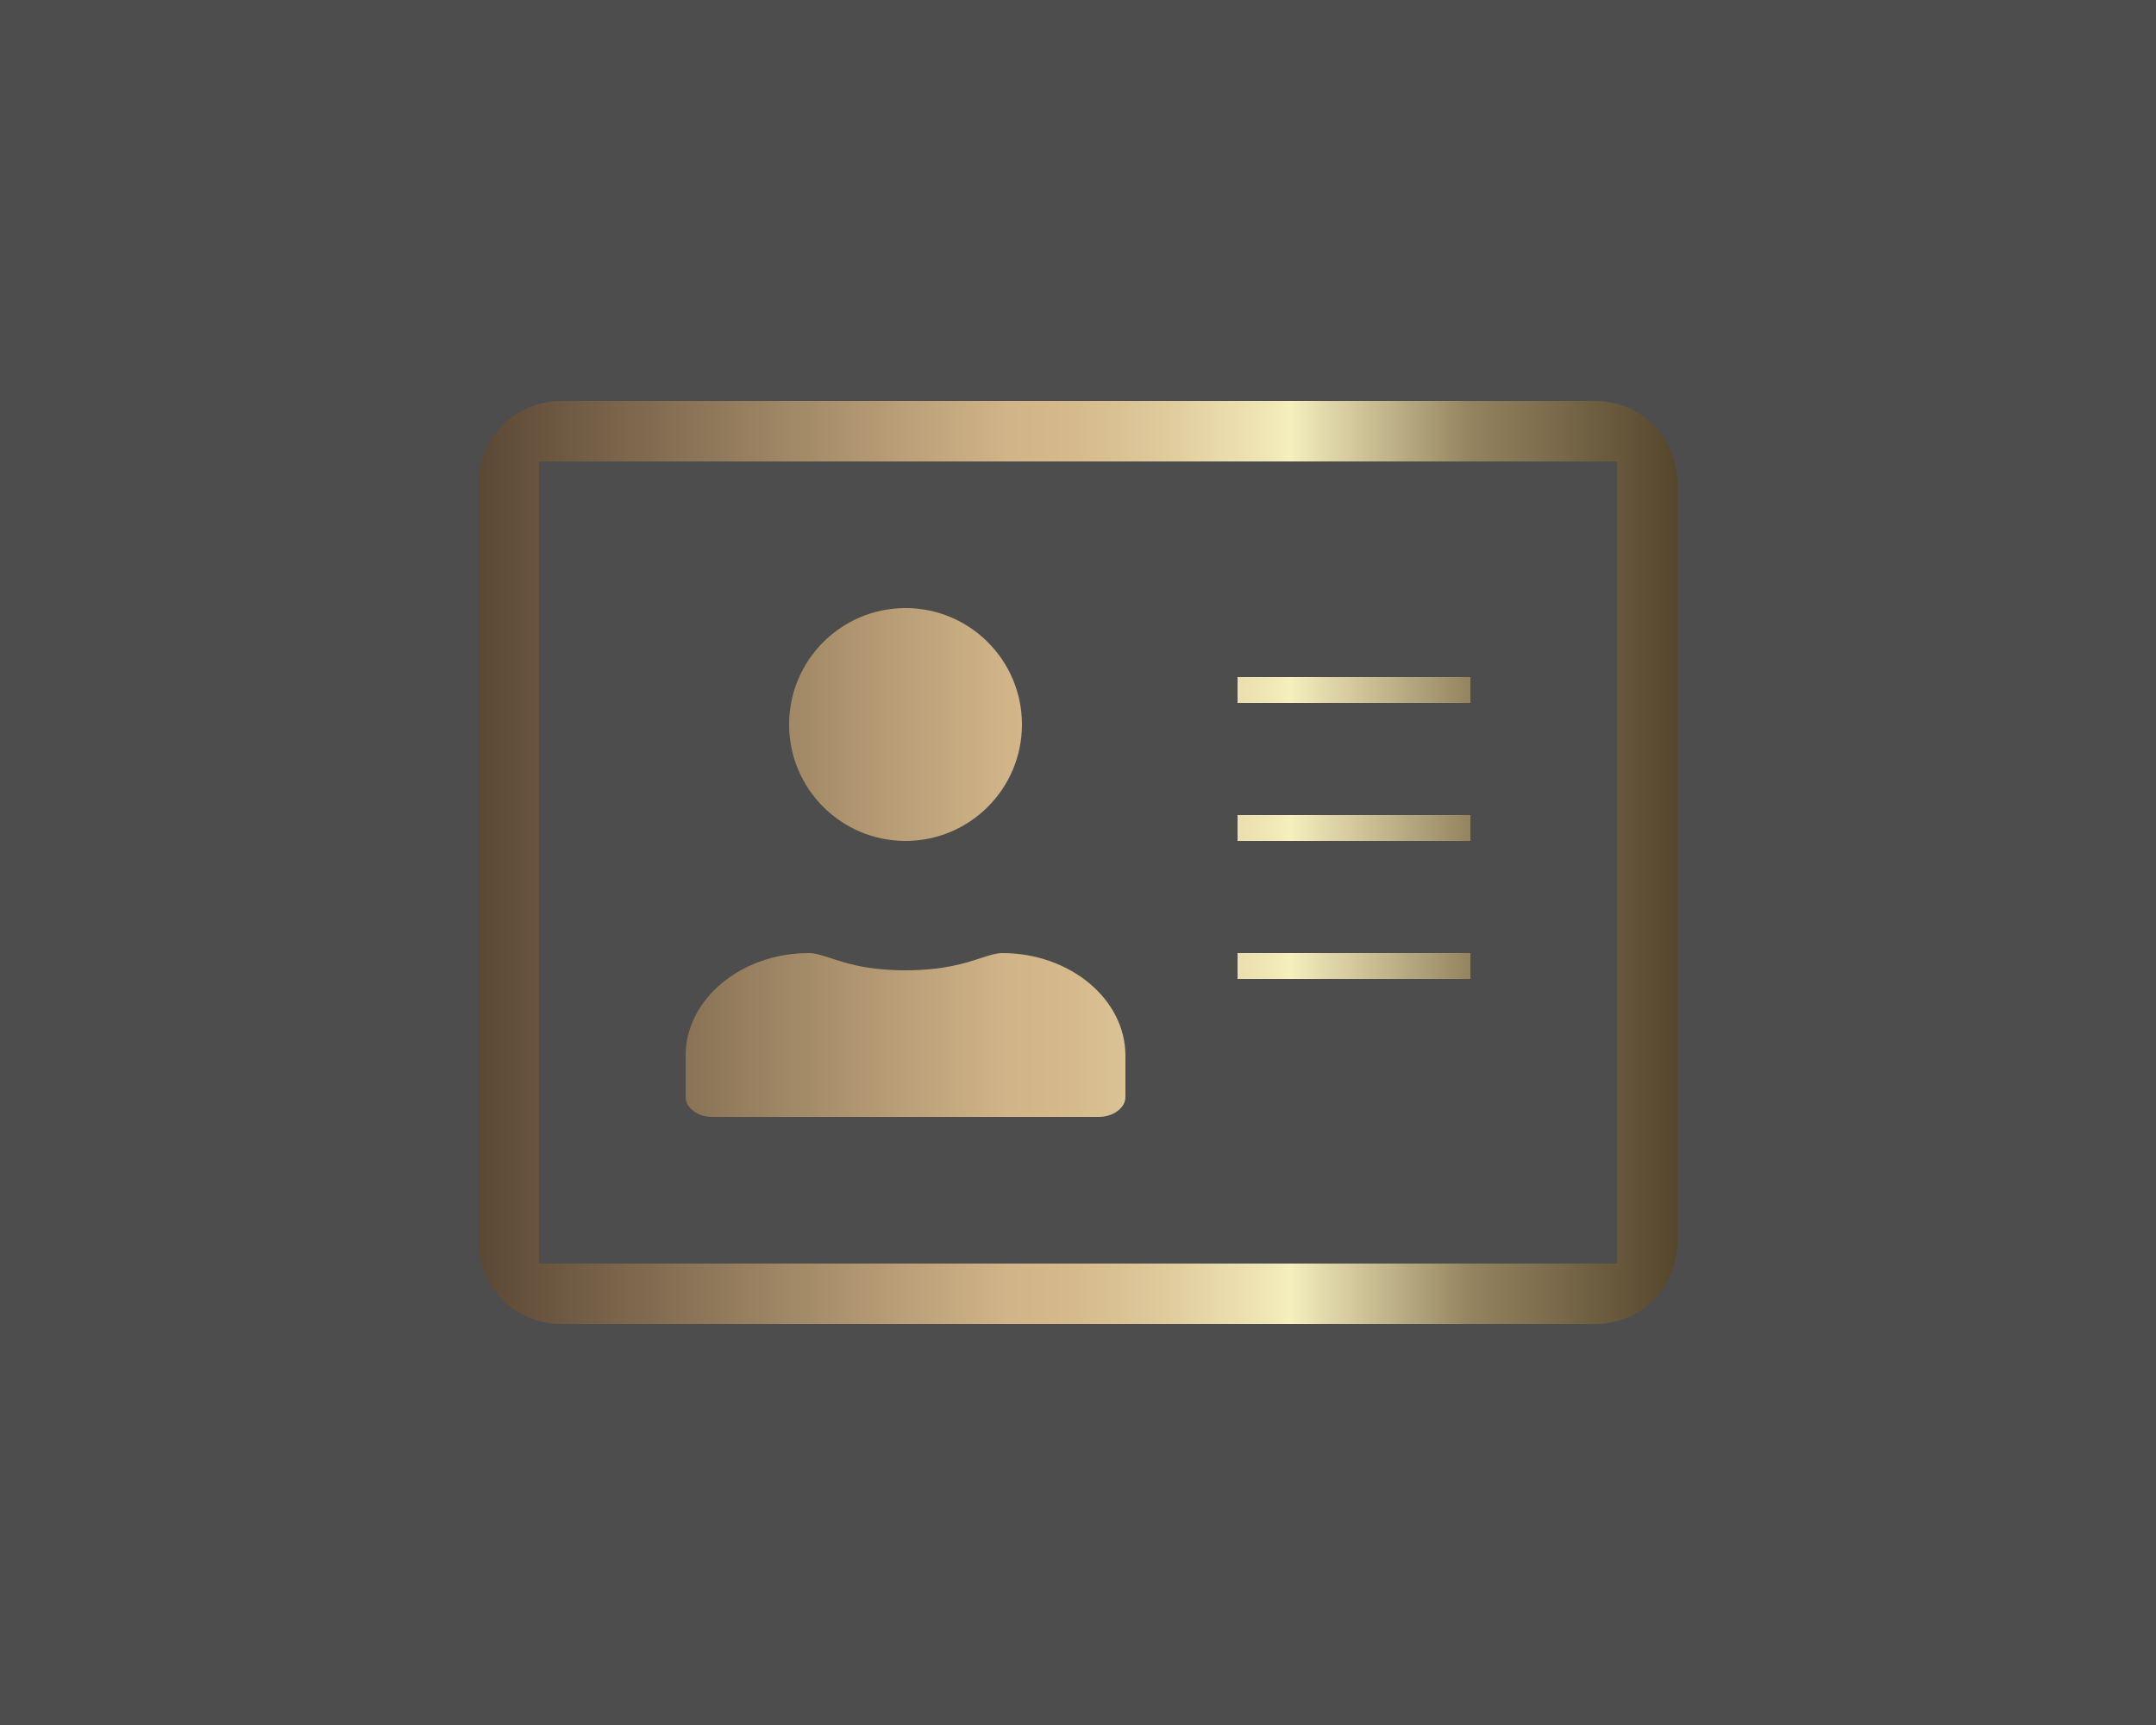
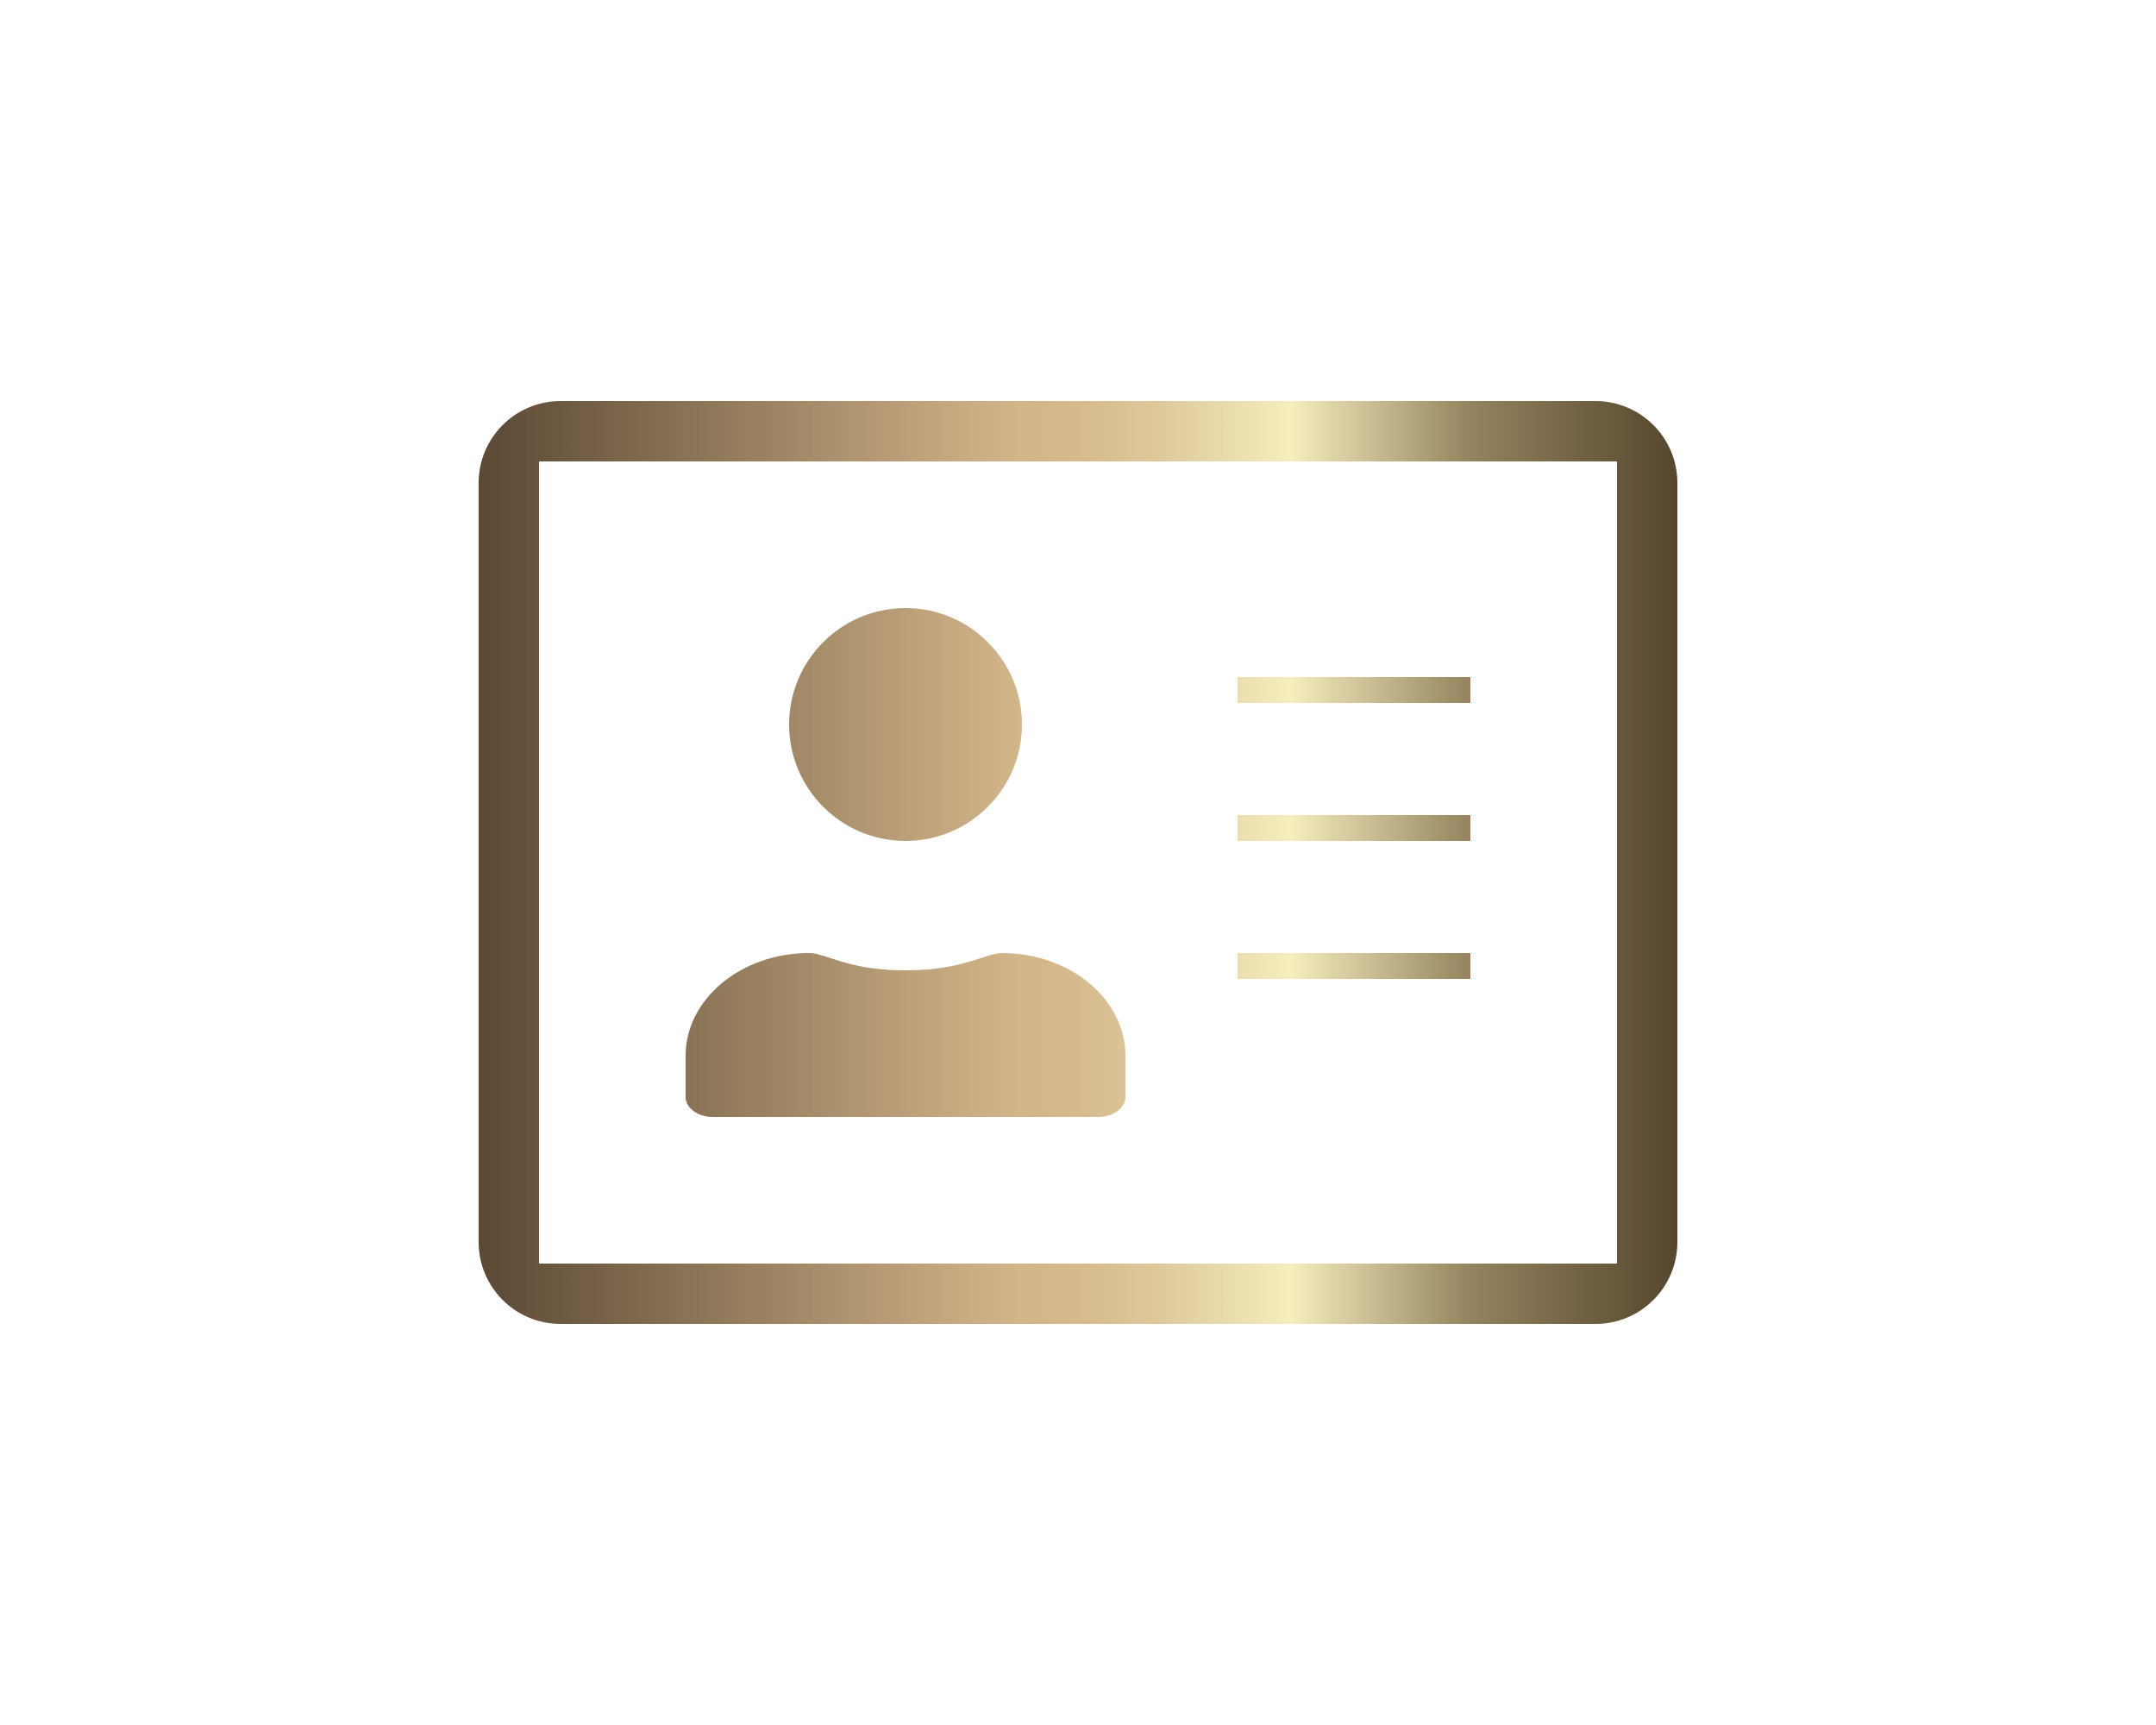
<svg xmlns="http://www.w3.org/2000/svg" version="1.1" id="Ebene_1" focusable="false" x="0px" y="0px" viewBox="0 0 1000 800" style="enable-background:new 0 0 1000 800;" xml:space="preserve">
  <style type="text/css">
	.st0{opacity:0.85;fill:#2F2E2F;enable-background:new    ;}
	.st1{fill:url(#SVGID_1_);}
</style>
-   <rect x="-2.8" y="-2.8" class="st0" width="1006.5" height="806.5" />
  <linearGradient id="SVGID_1_" gradientUnits="userSpaceOnUse" x1="222" y1="402" x2="778" y2="402" gradientTransform="matrix(1 0 0 -1 0 802)">
    <stop offset="0" style="stop-color:#5B4835" />
    <stop offset="0.441" style="stop-color:#D1B488" />
    <stop offset="0.498" style="stop-color:#D5BA8D" />
    <stop offset="0.571" style="stop-color:#DFCA9C" />
    <stop offset="0.653" style="stop-color:#EFE5B4" />
    <stop offset="0.677" style="stop-color:#F5EEBD" />
    <stop offset="0.828" style="stop-color:#93835F" />
    <stop offset="1" style="stop-color:#55462D" />
  </linearGradient>
-   <path class="st1" d="M260,614c-21,0-38-17-38-38V224c0-21,17-38,38-38h480c21,0,38,17,38,38v352c0,21-17,38-38,38H260z M250,586h500  V214H250V586z M330.4,518c-6.7,0-12.4-4.2-12.4-9.2v-19.2c0-26.2,25.7-47.6,57.2-47.6c2.9,0,5.5,0.9,9.6,2.2  c7.3,2.4,17.3,5.8,35.2,5.8c17.5,0,27.8-3.3,35.3-5.8c4-1.3,6.9-2.2,9.5-2.2c31.5,0,57.2,21.4,57.2,47.6v19.2c0,5-5.7,9.2-12.4,9.2  H330.4z M574,454v-12h108v12H574z M574,390v-12h108v12H574z M420,390c-29.8,0-54-24.2-54-54s24.2-54,54-54s54,24.2,54,54  S449.8,390,420,390z M574,326v-12h108v12H574z" />
+   <path class="st1" d="M260,614c-21,0-38-17-38-38V224c0-21,17-38,38-38h480c21,0,38,17,38,38v352c0,21-17,38-38,38H260z M250,586h500  V214H250V586z M330.4,518c-6.7,0-12.4-4.2-12.4-9.2v-19.2c0-26.2,25.7-47.6,57.2-47.6c2.9,0,5.5,0.9,9.6,2.2  c7.3,2.4,17.3,5.8,35.2,5.8c17.5,0,27.8-3.3,35.3-5.8c4-1.3,6.9-2.2,9.5-2.2c31.5,0,57.2,21.4,57.2,47.6v19.2c0,5-5.7,9.2-12.4,9.2  H330.4z M574,454v-12h108v12z M574,390v-12h108v12H574z M420,390c-29.8,0-54-24.2-54-54s24.2-54,54-54s54,24.2,54,54  S449.8,390,420,390z M574,326v-12h108v12H574z" />
</svg>